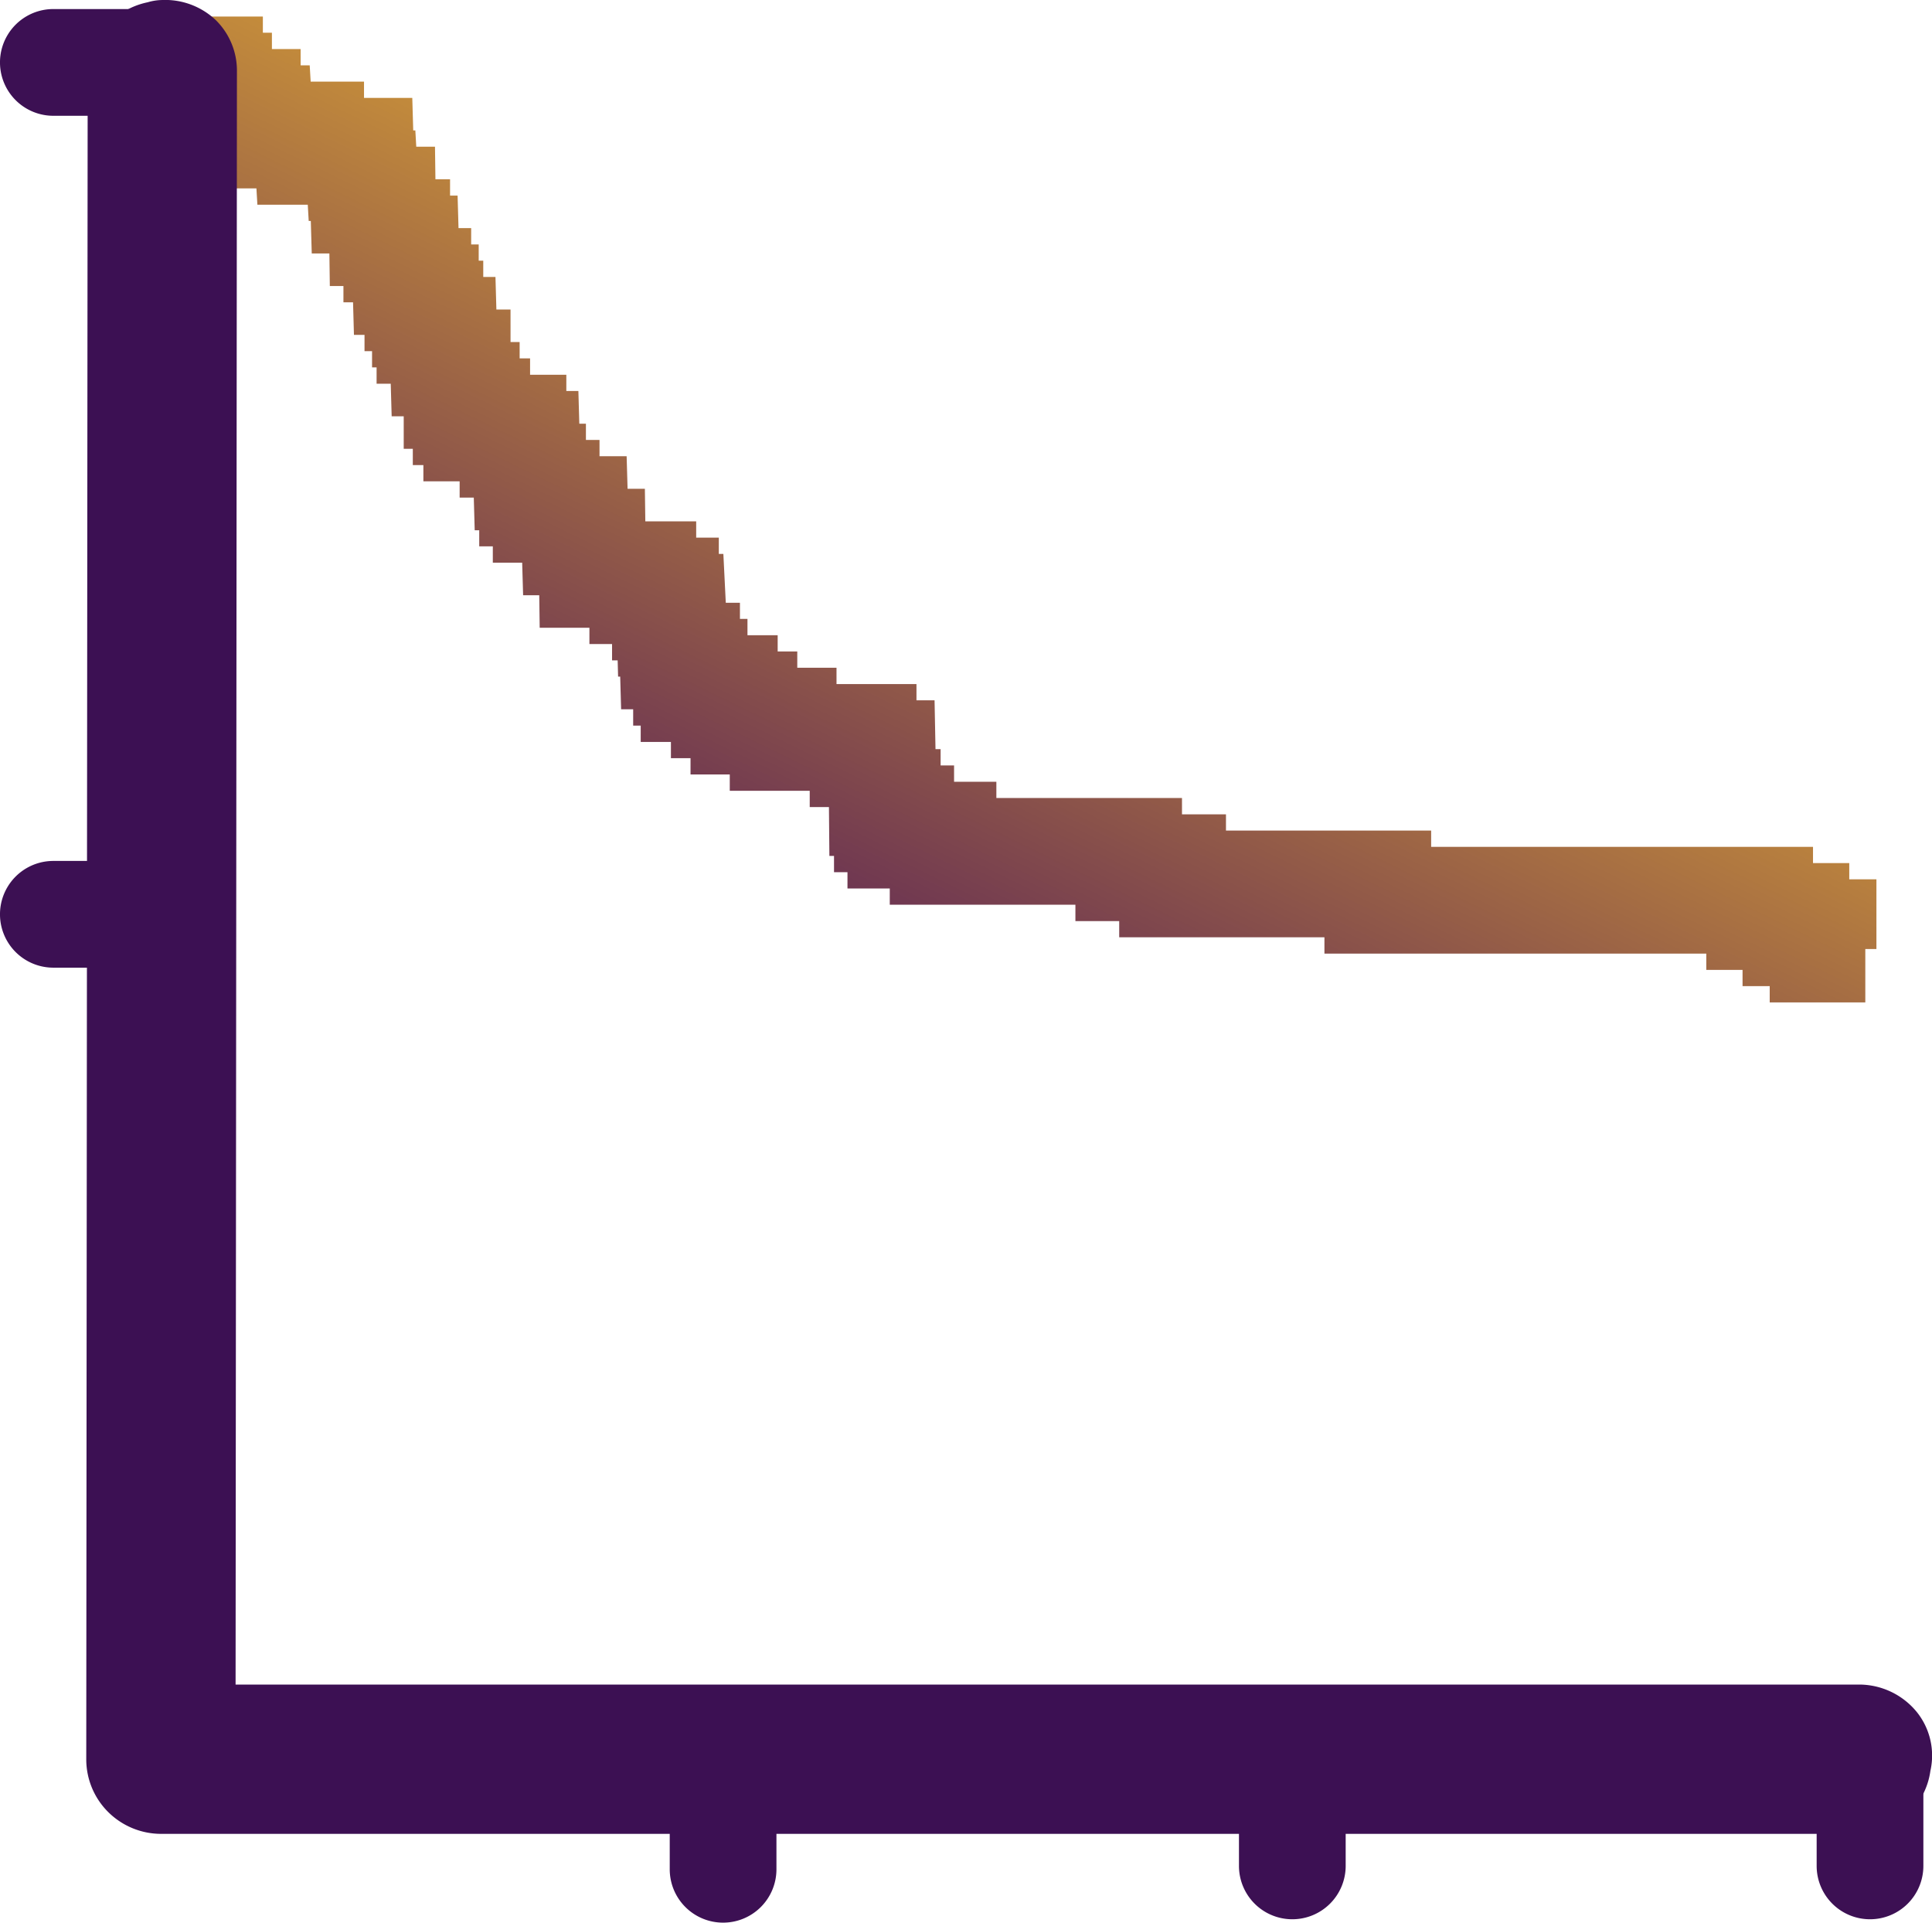
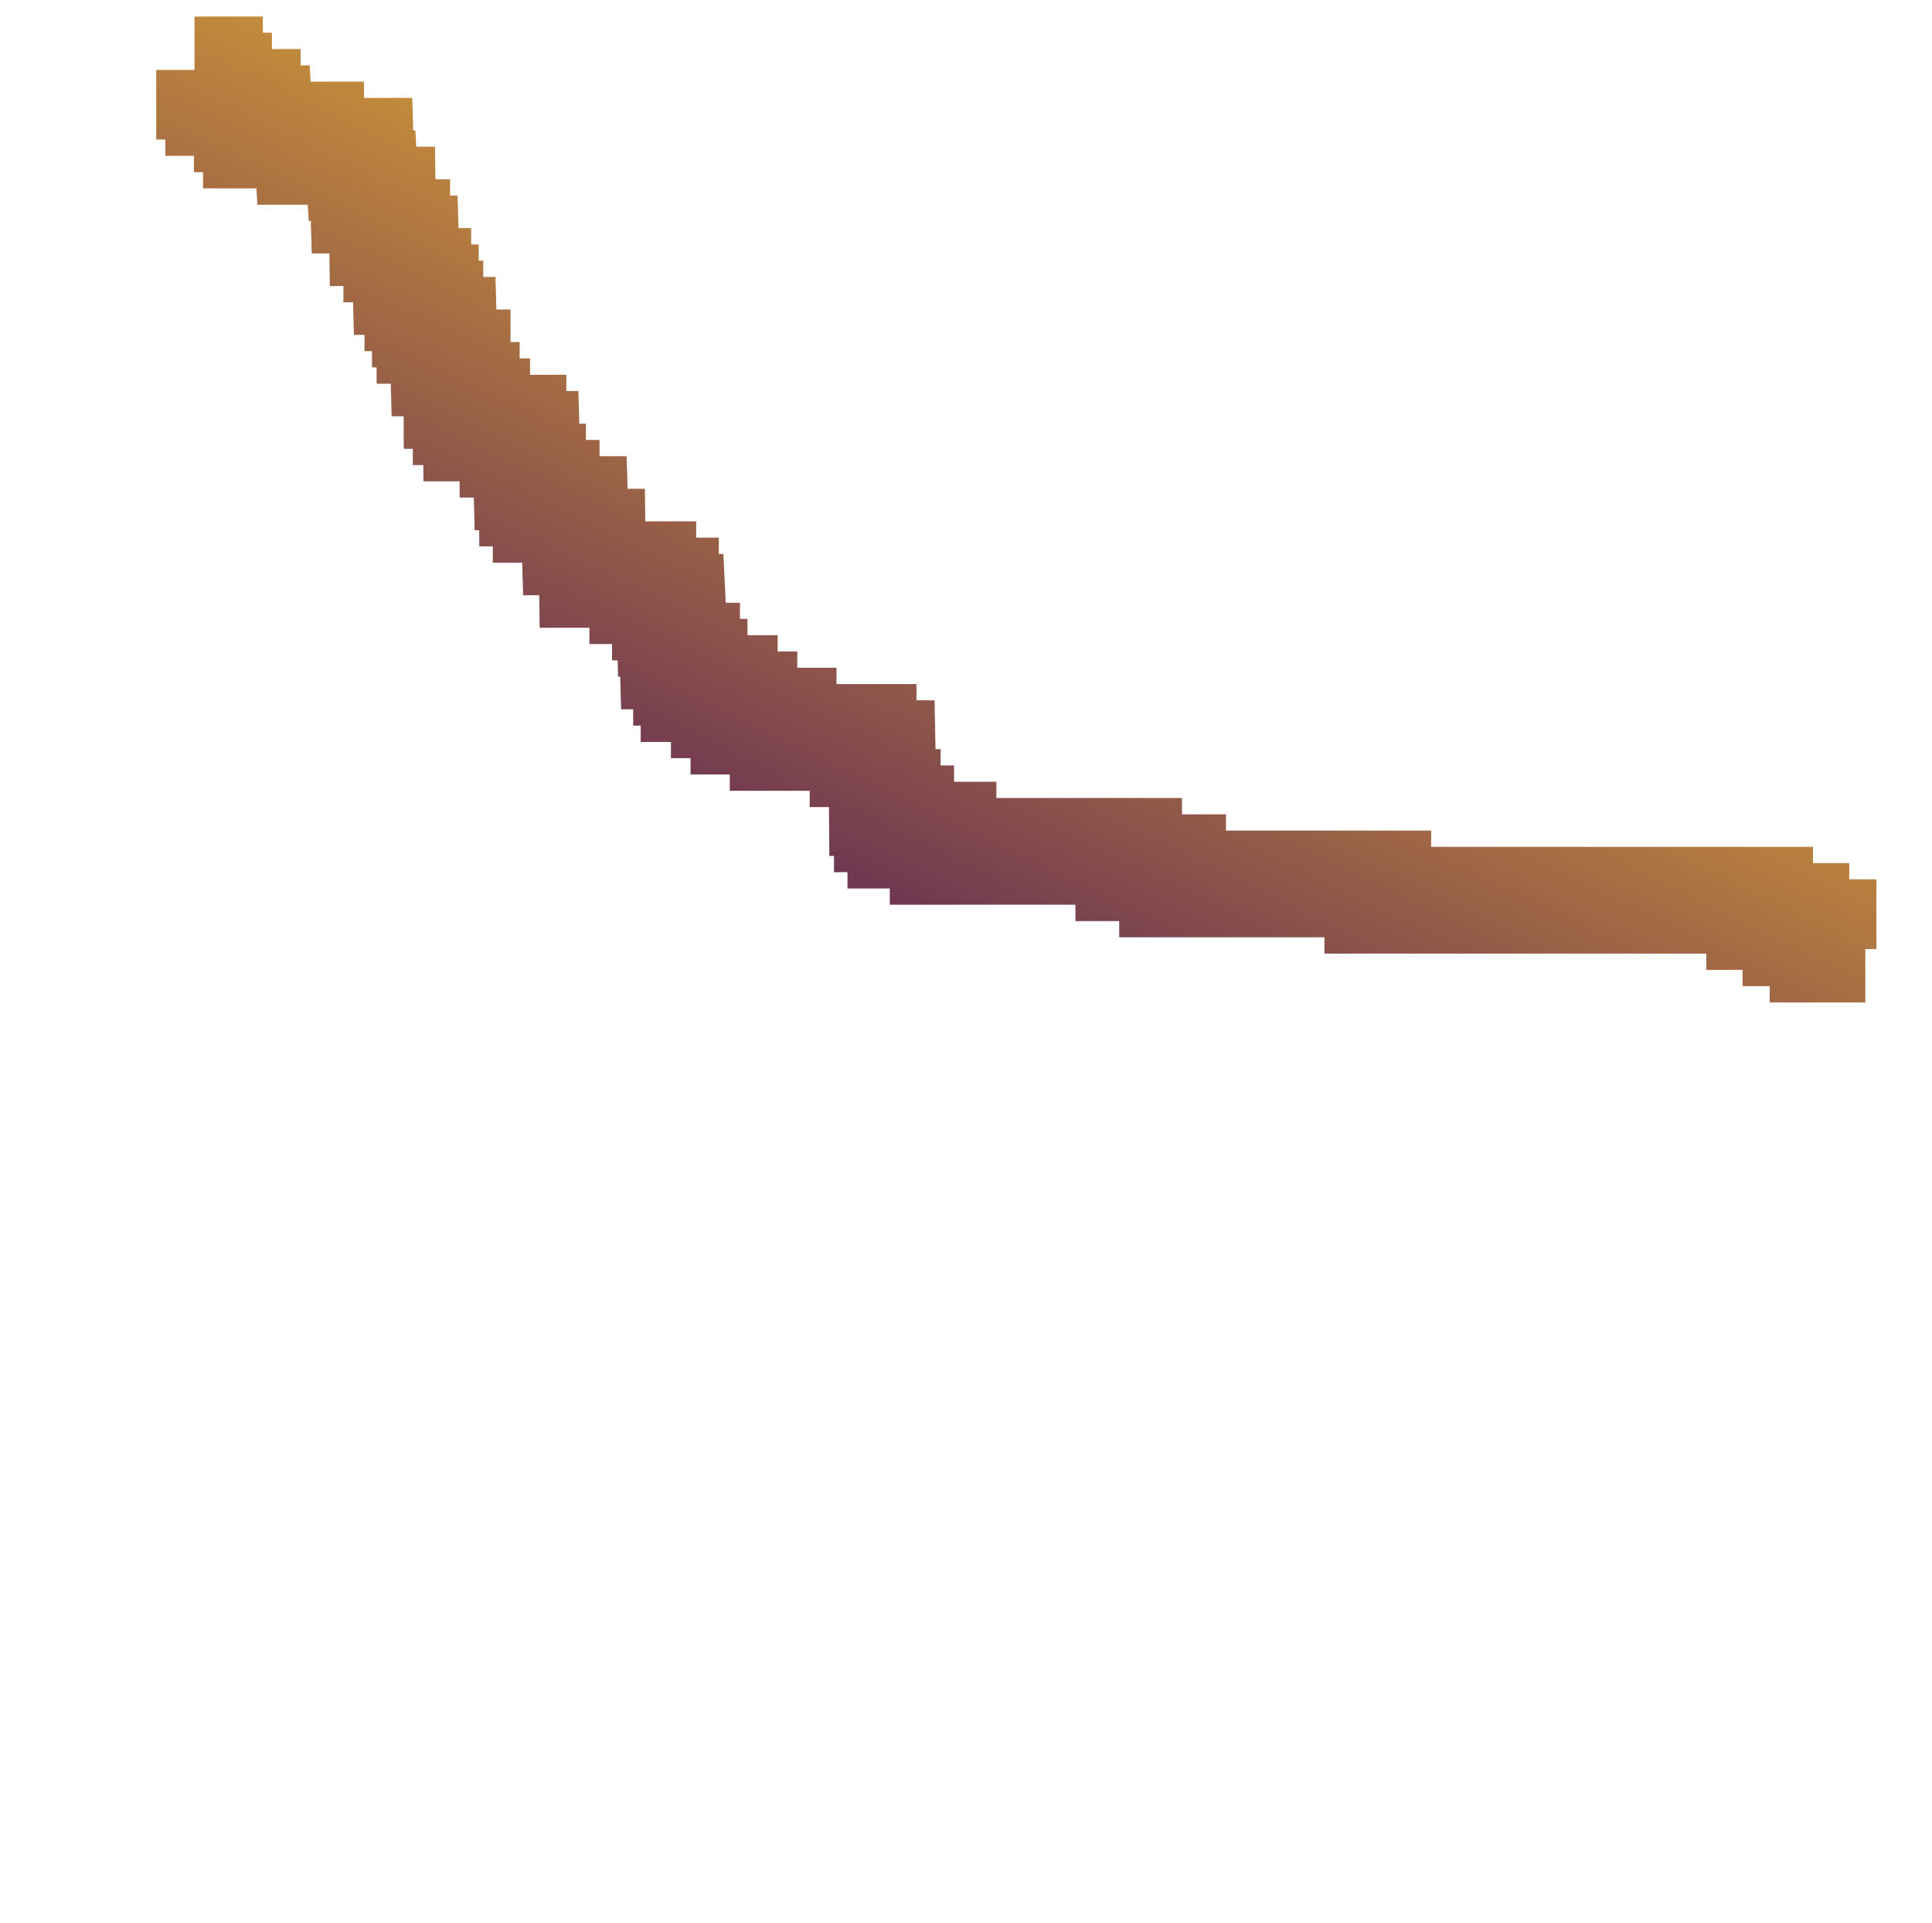
<svg xmlns="http://www.w3.org/2000/svg" width="100.501" height="100" viewBox="0 0 100.501 100">
  <defs>
    <linearGradient id="t1c7e9mrpa" x1=".145" y1=".812" x2=".738" y2=".12" gradientUnits="objectBoundingBox">
      <stop offset="0" stop-color="#592157" />
      <stop offset=".645" stop-color="#c8903a" />
      <stop offset="1" stop-color="#fec62c" />
    </linearGradient>
  </defs>
  <g data-name="Group 4982">
    <path data-name="Path 12166" d="M118.458 74.645h-4.973V73.8h-1.413v-.844h-1.886v-.848H90.322v-.848H79.646v-.844h-2.278v-.85h-9.657v-.844h-2.2v-.848h-.7v-.848h-.241l-.023-2.54h-1v-.846h-4.159v-.85h-2.041v-.848h-1.02V61.1h-1.572v-.85h-.392v-.85h-.627l-.048-1.7h-.109l-.023-.844h-.291v-.848h-1.178v-.848H49.5l-.023-1.692h-.839l-.049-1.694h-1.527v-.848h-.707v-.836h-.235l-.048-1.7h-.736v-.846H43.45V46.7h-.55v-.848h-.473V44.16H41.8l-.048-1.694h-.736v-.848h-.236v-.844h-.392v-.848h-.55l-.047-1.692h-.5v-.848h-.708l-.023-1.694h-.917L37.594 34h-.109l-.049-.844h-2.621l-.05-.848h-2.776v-.846h-.473v-.848h-1.492v-.848h-.471v-3.62h1.991v-2.778H35.1v.844h.471v.848h1.493v.848h.473l.05.846h2.775v.846h2.511l.049 1.692h.11l.048.848h.974l.023 1.694h.761v.848h.392l.048 1.692h.658v.848h.392v.844h.237v.848h.635l.048 1.694h.736V40.3h.473v.848H49V42h1.886v.846h.627l.048 1.7h.344v.844h.707v.848h1.411l.049 1.694h.9l.023 1.692h2.646v.848h1.177v.848h.237l.126 2.54h.736v.84h.392v.848h1.571v.844h1.02v.848h2.041v.848H69.1v.846h.941l.049 2.54h.266v.848h.7v.848h2.2v.844h9.656v.85H85.2v.844h10.673v.848h19.864v.844h1.886v.844h1.413v3.626h-.578z" transform="translate(-21.426 -22.509)" style="stroke:transparent;fill:url(#t1c7e9mrpa)" />
  </g>
-   <path data-name="Rectangle 1482" transform="translate(1.843 1.134)" style="fill:none" d="M0 0h97.83v97.555H0z" />
  <g data-name="Group 4988">
    <g data-name="Group 4984">
      <g data-name="Group 4983">
-         <path data-name="Path 12167" d="M62.773 122.687A2.775 2.775 0 0 1 60 119.912v-5.772a2.775 2.775 0 1 1 5.551 0v5.771a2.774 2.774 0 0 1-2.778 2.776zm59.664-.176a2.775 2.775 0 0 1-2.775-2.775v-5.771a2.775 2.775 0 1 1 5.551 0v5.771a2.774 2.774 0 0 1-2.777 2.775zm-30.051 0a2.775 2.775 0 0 1-2.775-2.775v-5.771a2.775 2.775 0 1 1 5.551 0v5.771a2.775 2.775 0 0 1-2.777 2.775zM33.708 73.017h-5.772a2.775 2.775 0 0 1 0-5.551h5.771a2.775 2.775 0 0 1 0 5.551zm0-44.308h-5.772a2.775 2.775 0 1 1 0-5.551h5.771a2.775 2.775 0 1 1 0 5.551z" transform="translate(-25.161 -22.687)" style="fill:#3c1053" />
-       </g>
+         </g>
    </g>
    <g data-name="Group 4987">
      <g data-name="Group 4985">
-         <path data-name="Path 12168" d="M118.52 114.234H30.192a1.106 1.106 0 0 1-1.106-1.108l.074-87.768c0-.611 1.143-.953 1.143-.953.681-.015 1.071.344 1.069.955l-.072 86.661h87.22a.952.952 0 0 1 1.007 1.112c-.133.6-.4 1.1-1.007 1.1" transform="translate(-21.824 -21.628)" style="fill:#3c1053" />
-       </g>
+         </g>
      <g data-name="Group 4986">
-         <path data-name="Path 12169" d="M119.8 118.285H31.468a3.906 3.906 0 0 1-2.746-1.14 3.866 3.866 0 0 1-1.136-2.744l.074-87.772a3.915 3.915 0 0 1 3.122-3.608 2.769 2.769 0 0 1 .736-.117 3.829 3.829 0 0 1 2.822 1.06 3.69 3.69 0 0 1 1.084 2.677l-.07 83.879H119.8a3.88 3.88 0 0 1 3.007 1.425 3.618 3.618 0 0 1 .709 3.066 3.792 3.792 0 0 1-3.716 3.274zm0-2.213zM29.873 26.631z" transform="translate(-23.099 -22.903)" style="fill:#3c1053" />
-       </g>
+         </g>
    </g>
  </g>
</svg>